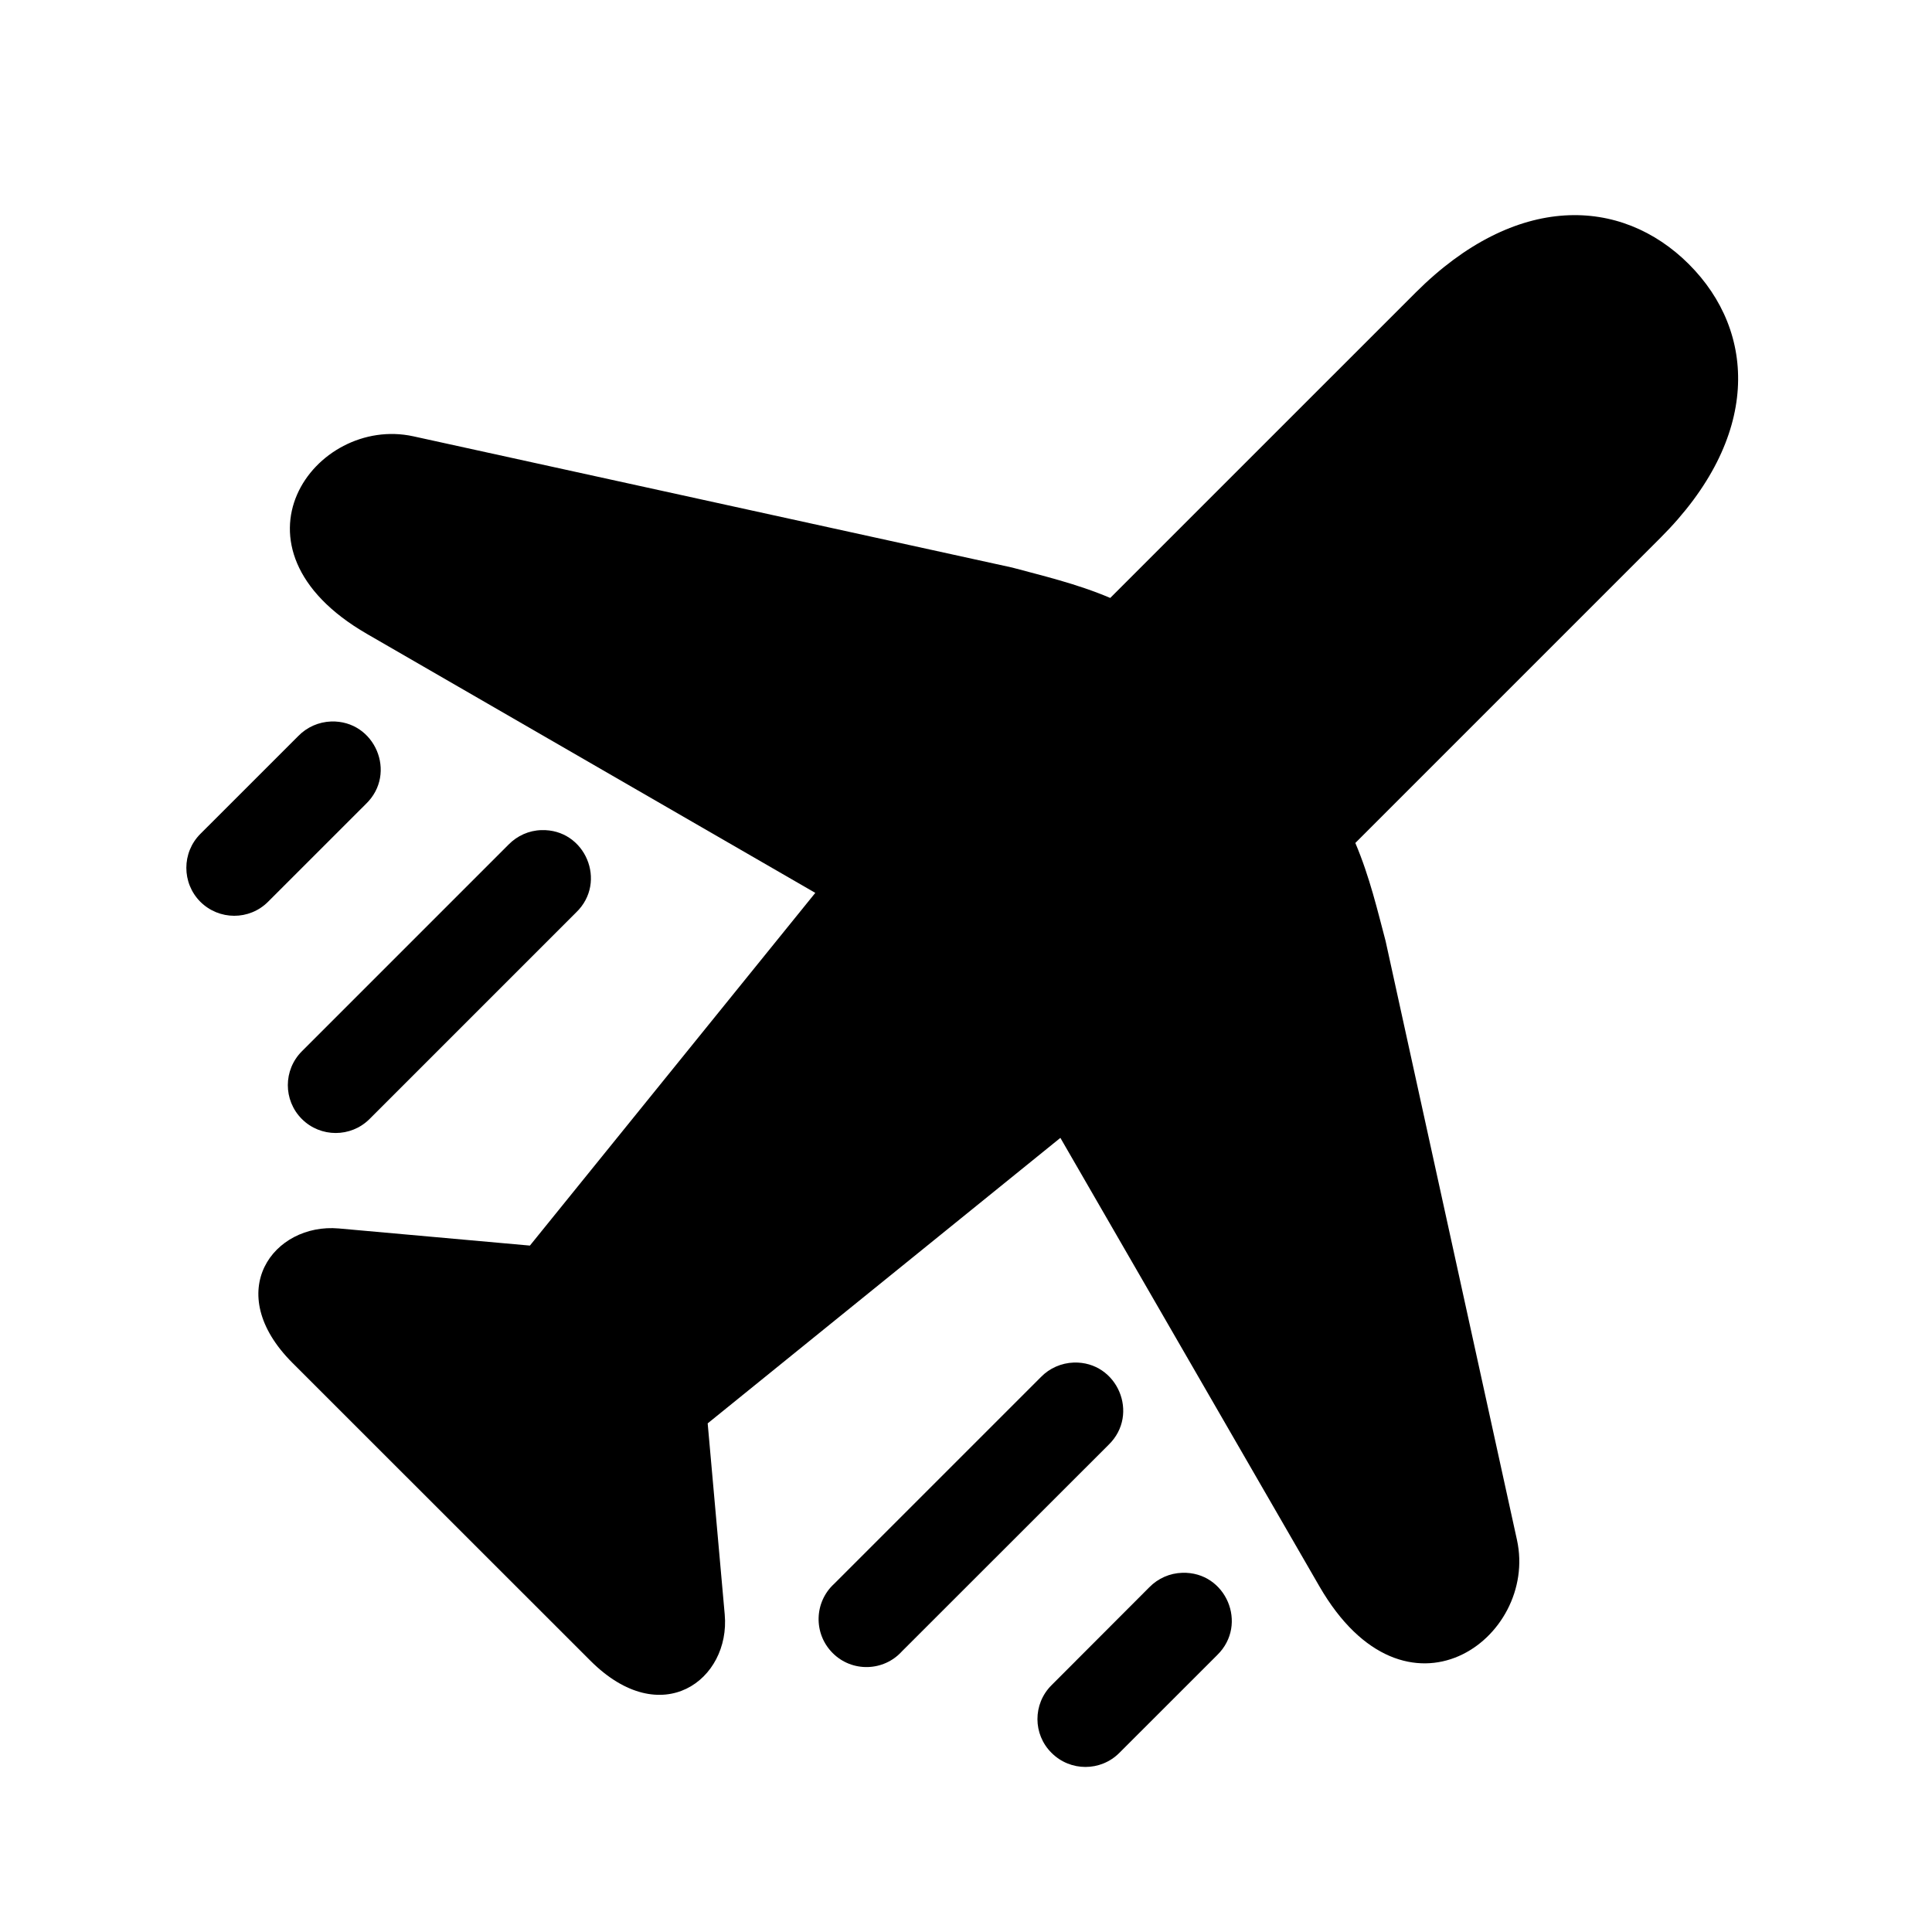
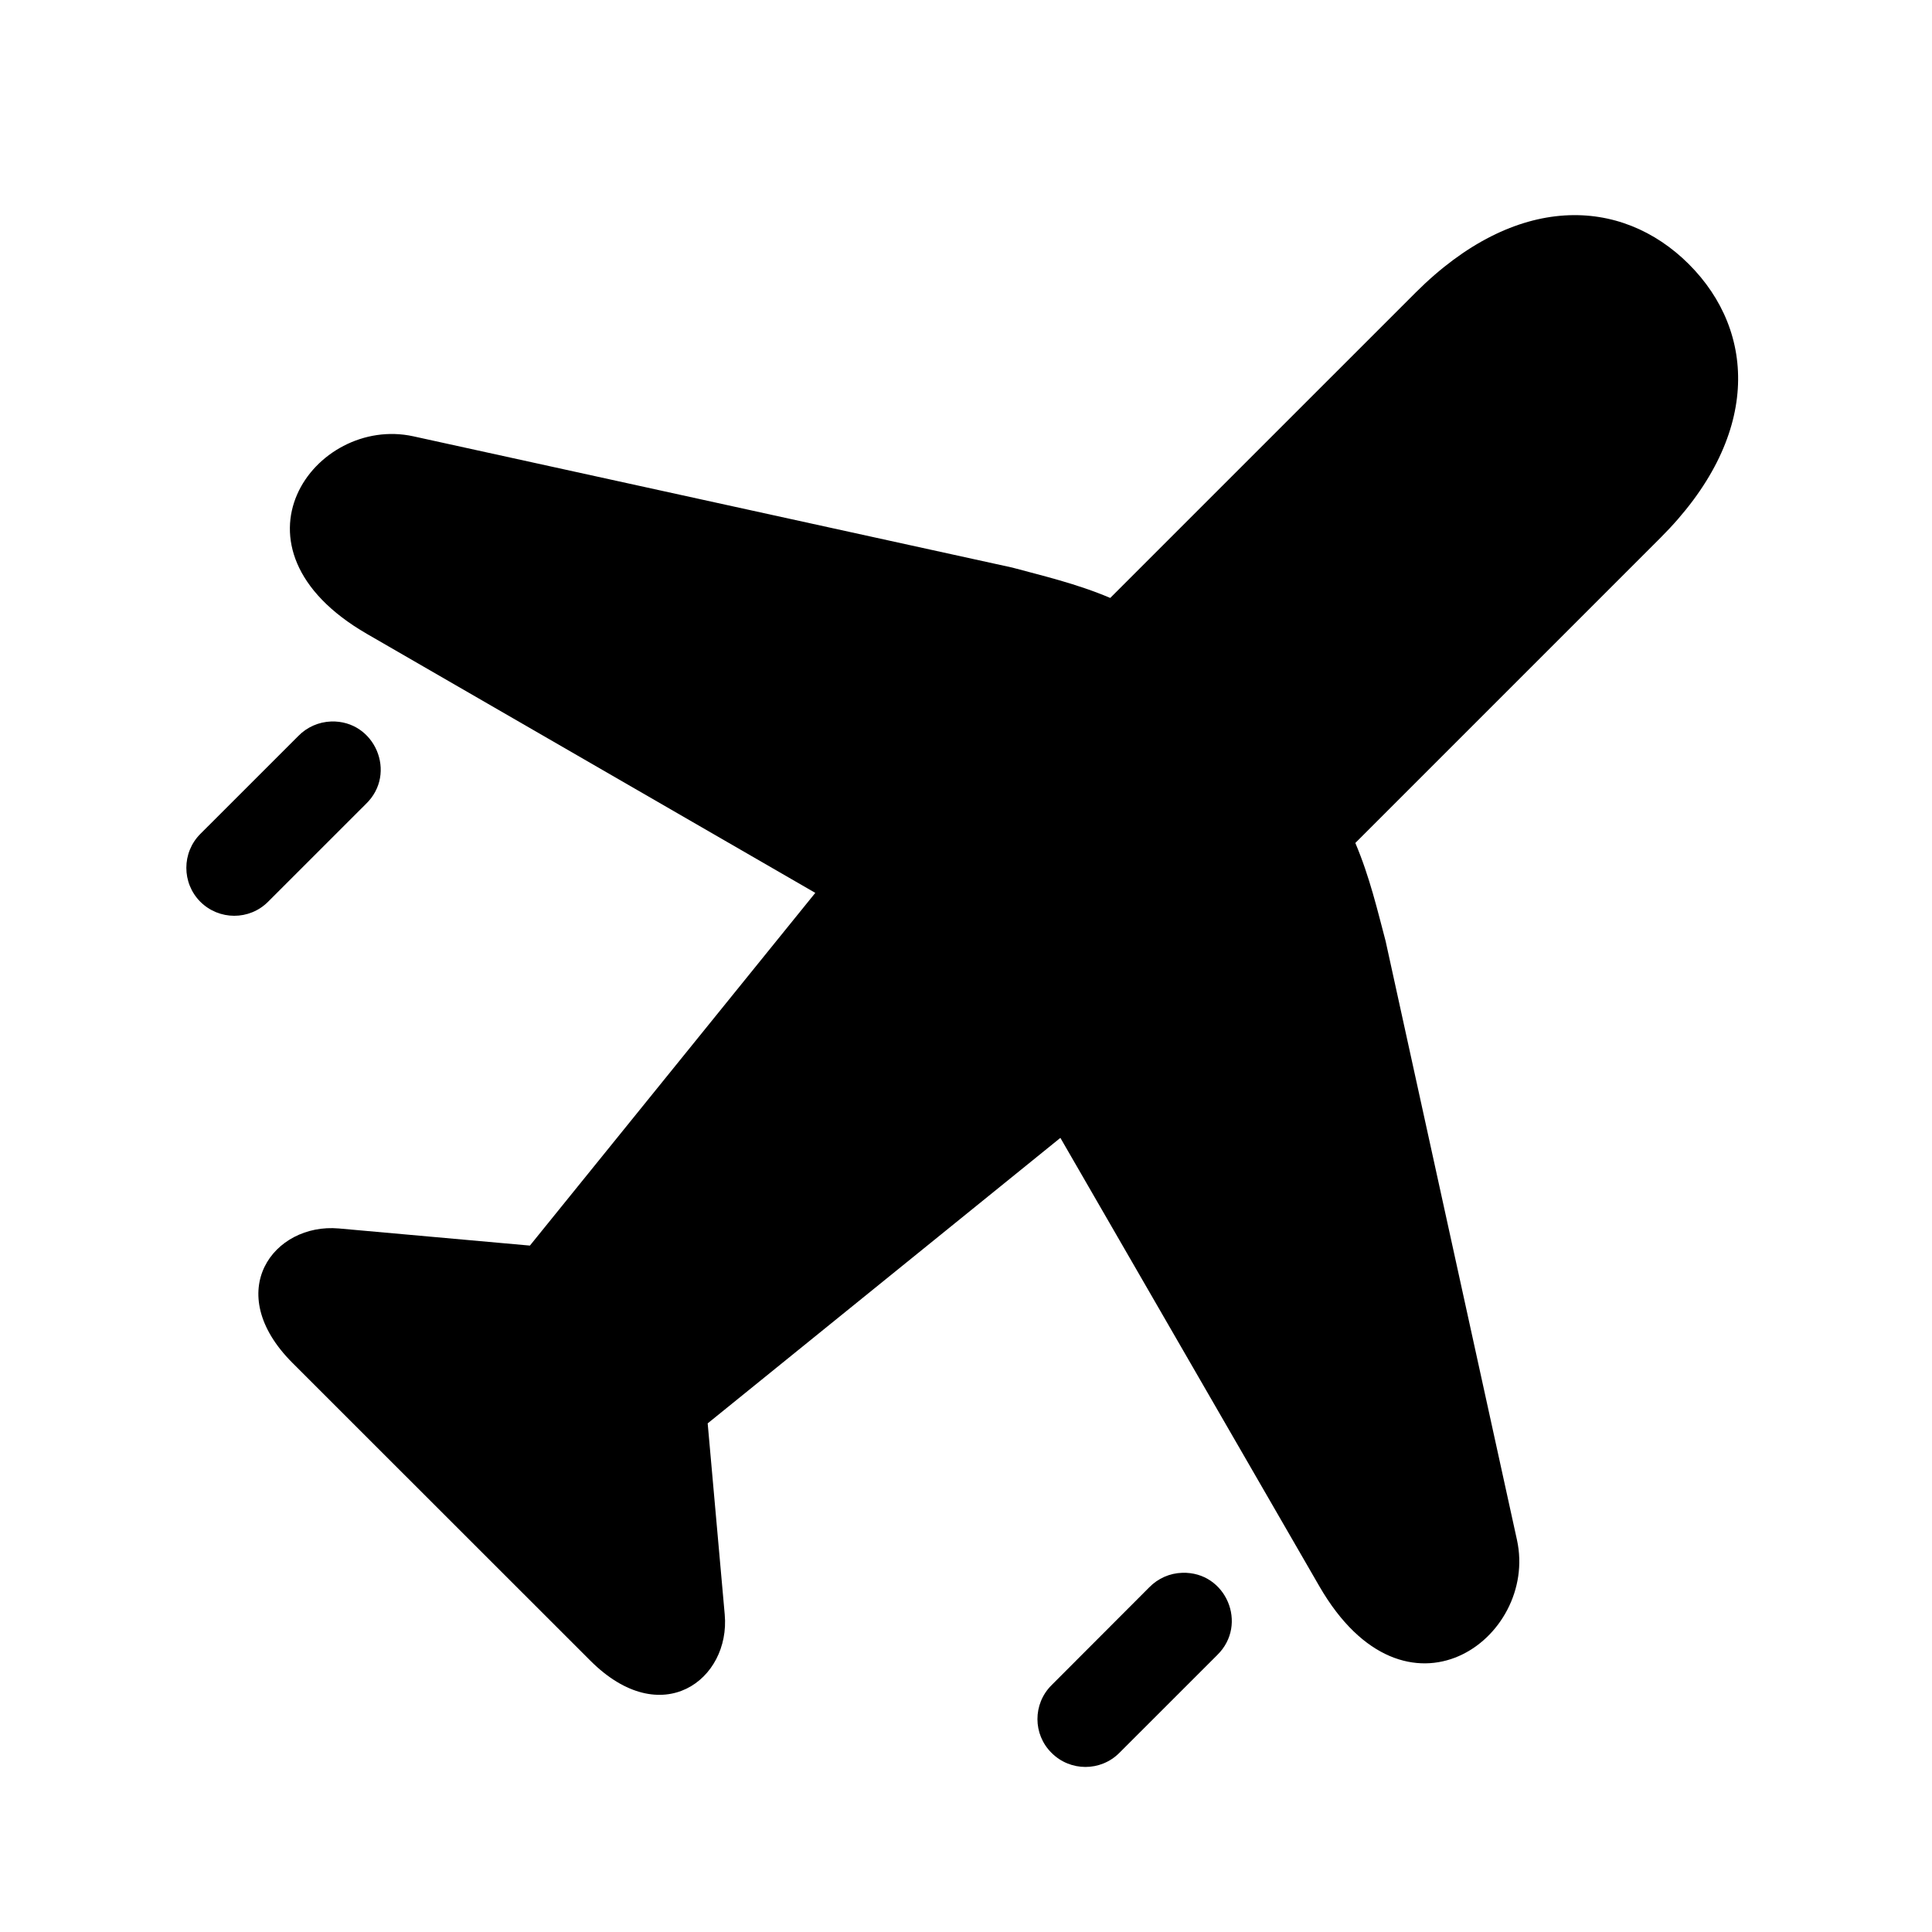
<svg xmlns="http://www.w3.org/2000/svg" fill="#000000" width="800px" height="800px" version="1.1" viewBox="144 144 512 512">
  <g>
    <path d="m591.59 214.03c-17.992-17.965-45.891-19.012-72.426 7.496l-80.938 80.934c-8.98-3.816-18.191-5.938-25.98-8.051l-158.7-34.781c-26.125-5.715-51.953 29.445-12.305 52.363l118.82 68.629-75.633 93.473-50.645-4.539c-17.203-1.516-31.168 16.727-12.277 35.629l78.953 78.918c18.895 18.895 37.148 4.953 35.598-12.25l-4.516-50.645 93.469-75.66 68.637 118.84c22.918 39.656 58.078 13.797 52.363-12.297l-34.812-158.7c-2.07-7.785-4.199-16.996-8.023-25.996l80.906-80.91c26.539-26.531 25.492-54.457 7.508-72.449z" />
    <path d="m231.77 335.2c-3.297 0.117-6.414 1.484-8.723 3.852l-25.953 25.945c-4.945 4.953-4.945 13.004-0.02 17.965 4.961 4.953 13.004 4.988 17.957 0.023l25.953-25.941c8.371-8.078 2.391-22.195-9.215-21.844z" />
-     <path d="m287.49 363.99c-3.297 0.078-6.414 1.484-8.723 3.84l-54.754 54.758c-4.961 4.953-4.988 12.965-0.027 17.953 4.953 4.953 13 4.953 17.957 0l54.754-54.754c8.348-8.043 2.402-22.156-9.207-21.797z" />
-     <path d="m428.57 505.09c-3.297 0.117-6.441 1.488-8.723 3.852l-54.754 54.754c-5.363 4.875-5.562 13.238-0.438 18.367 5.106 5.141 13.504 4.934 18.367-0.438l54.785-54.754c8.281-8.066 2.34-22.125-9.238-21.781z" />
    <path d="m457.32 560.81c-3.297 0.09-6.414 1.465-8.723 3.816l-25.953 25.992c-4.953 4.953-4.953 13 0.035 17.918 4.953 4.965 13 4.965 17.957 0l25.953-25.945c8.281-8.105 2.309-22.156-9.27-21.781z" />
  </g>
</svg>